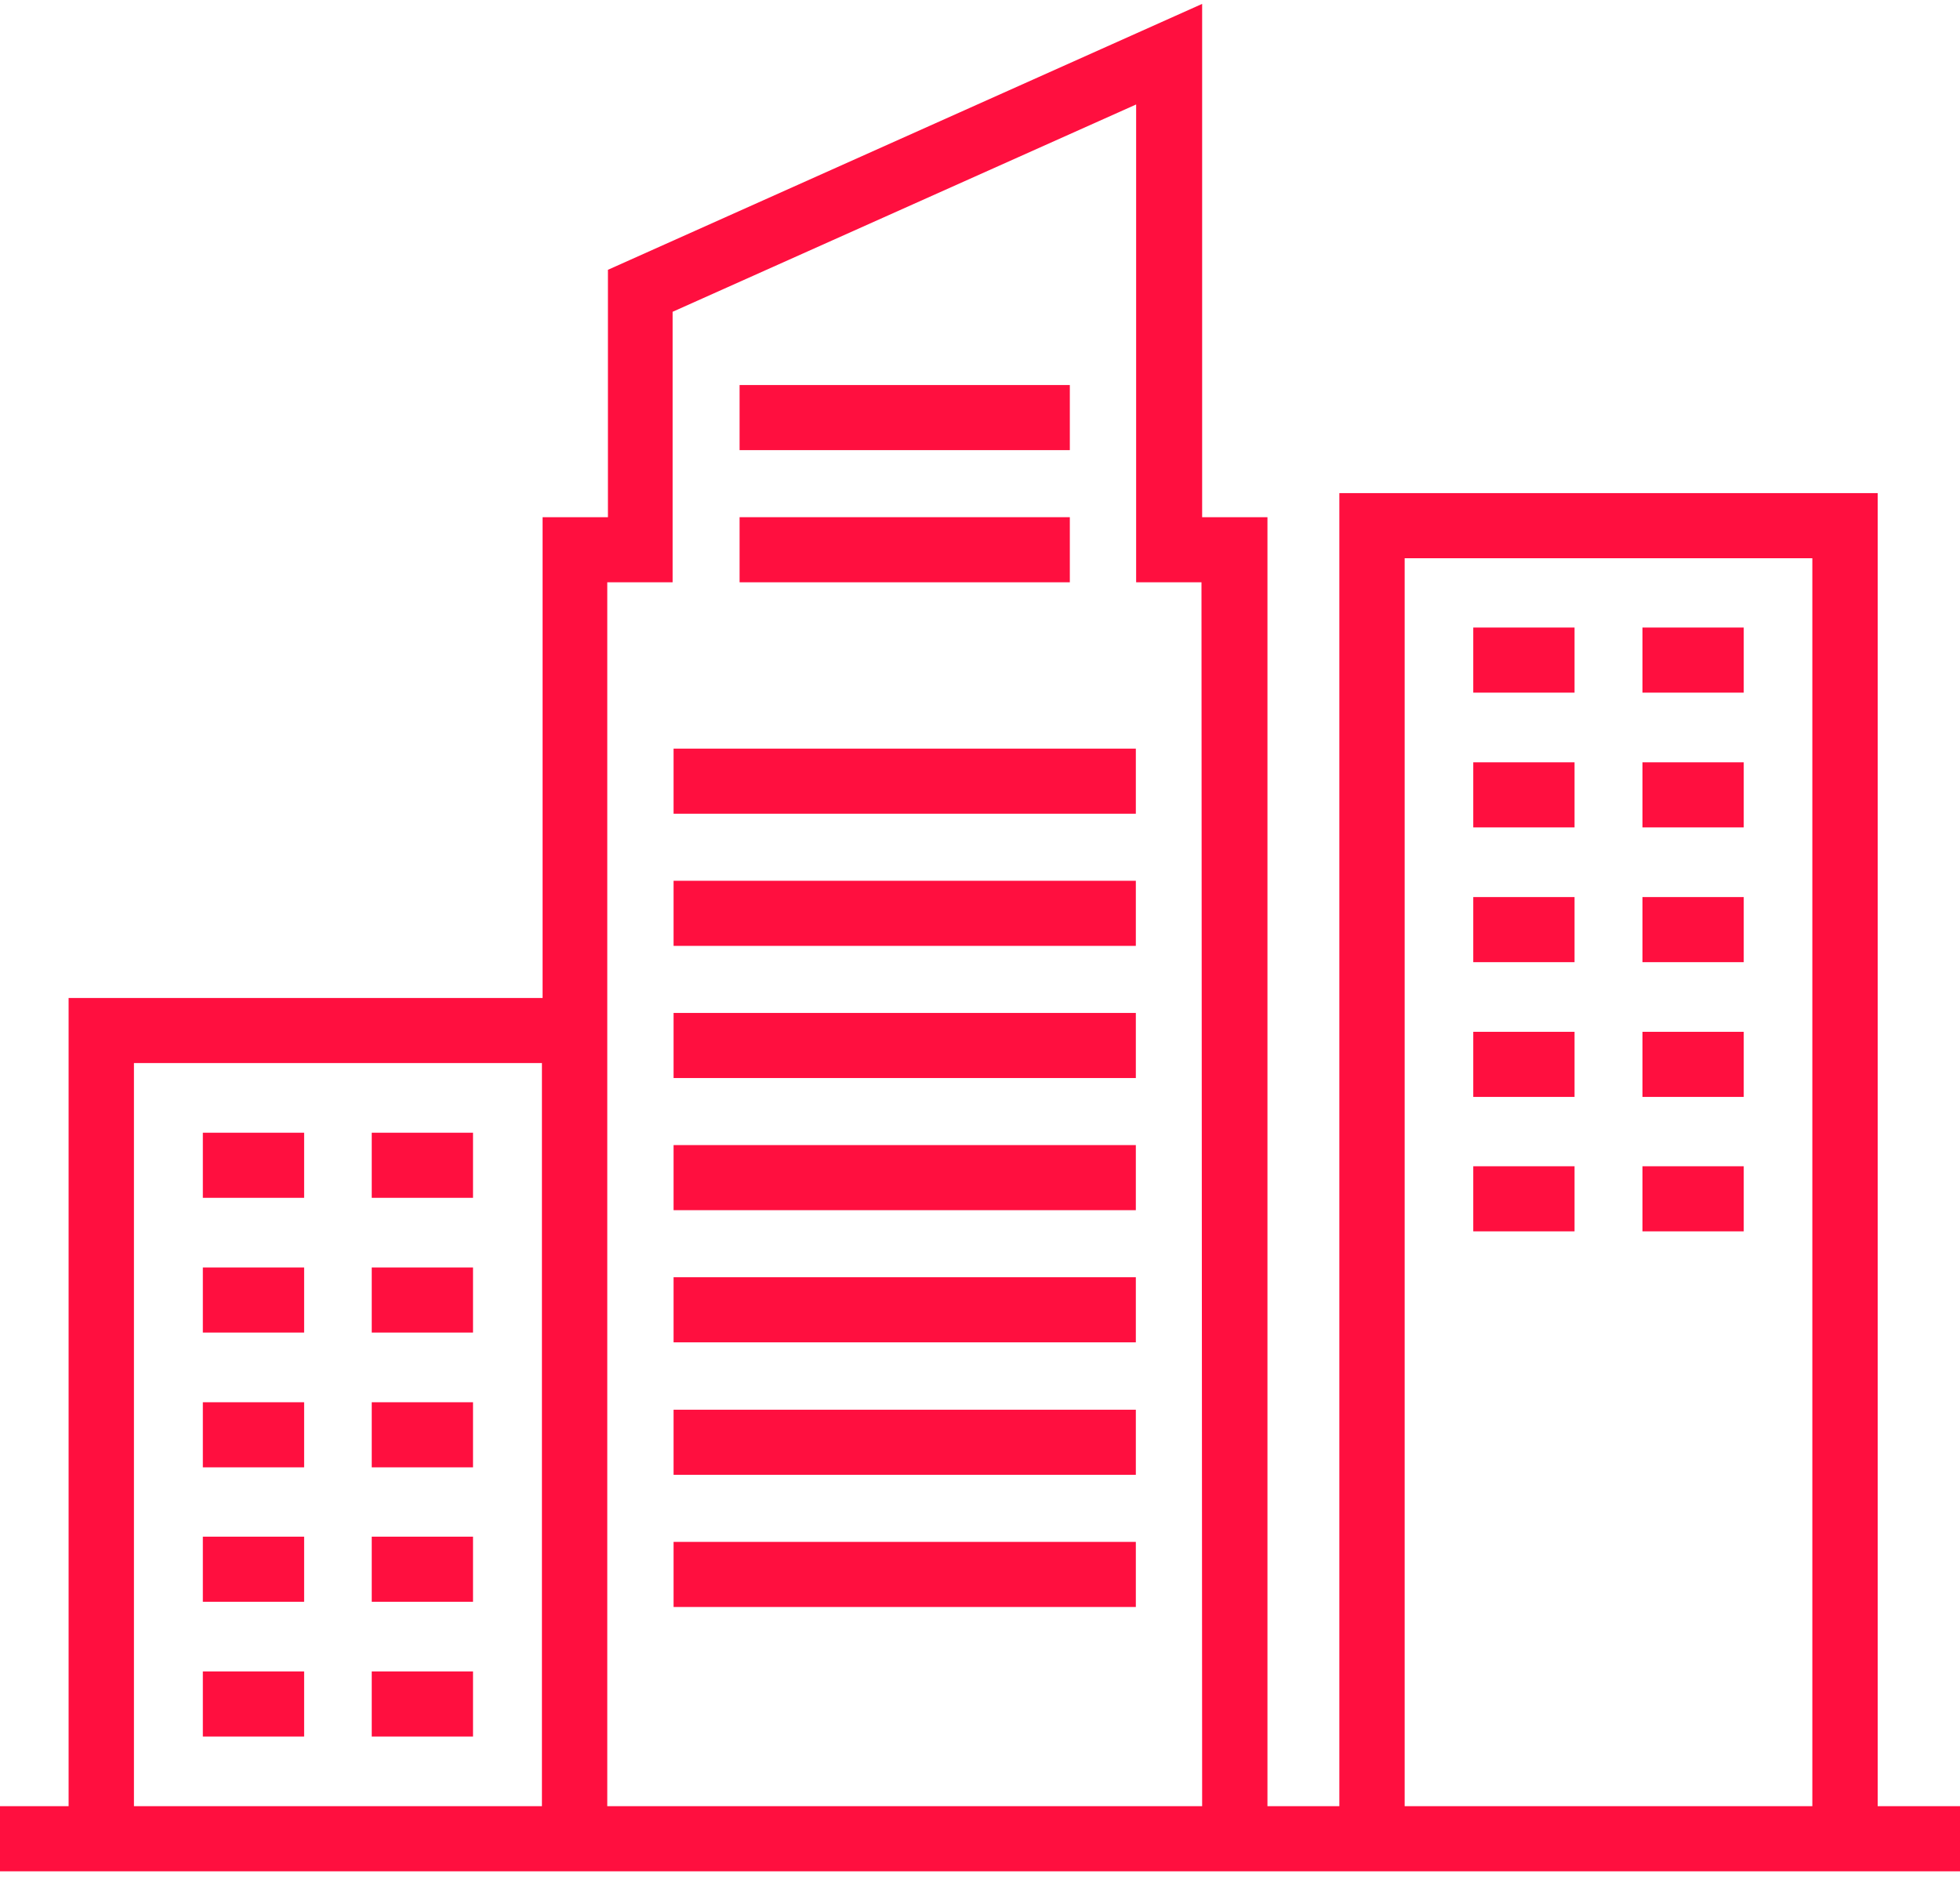
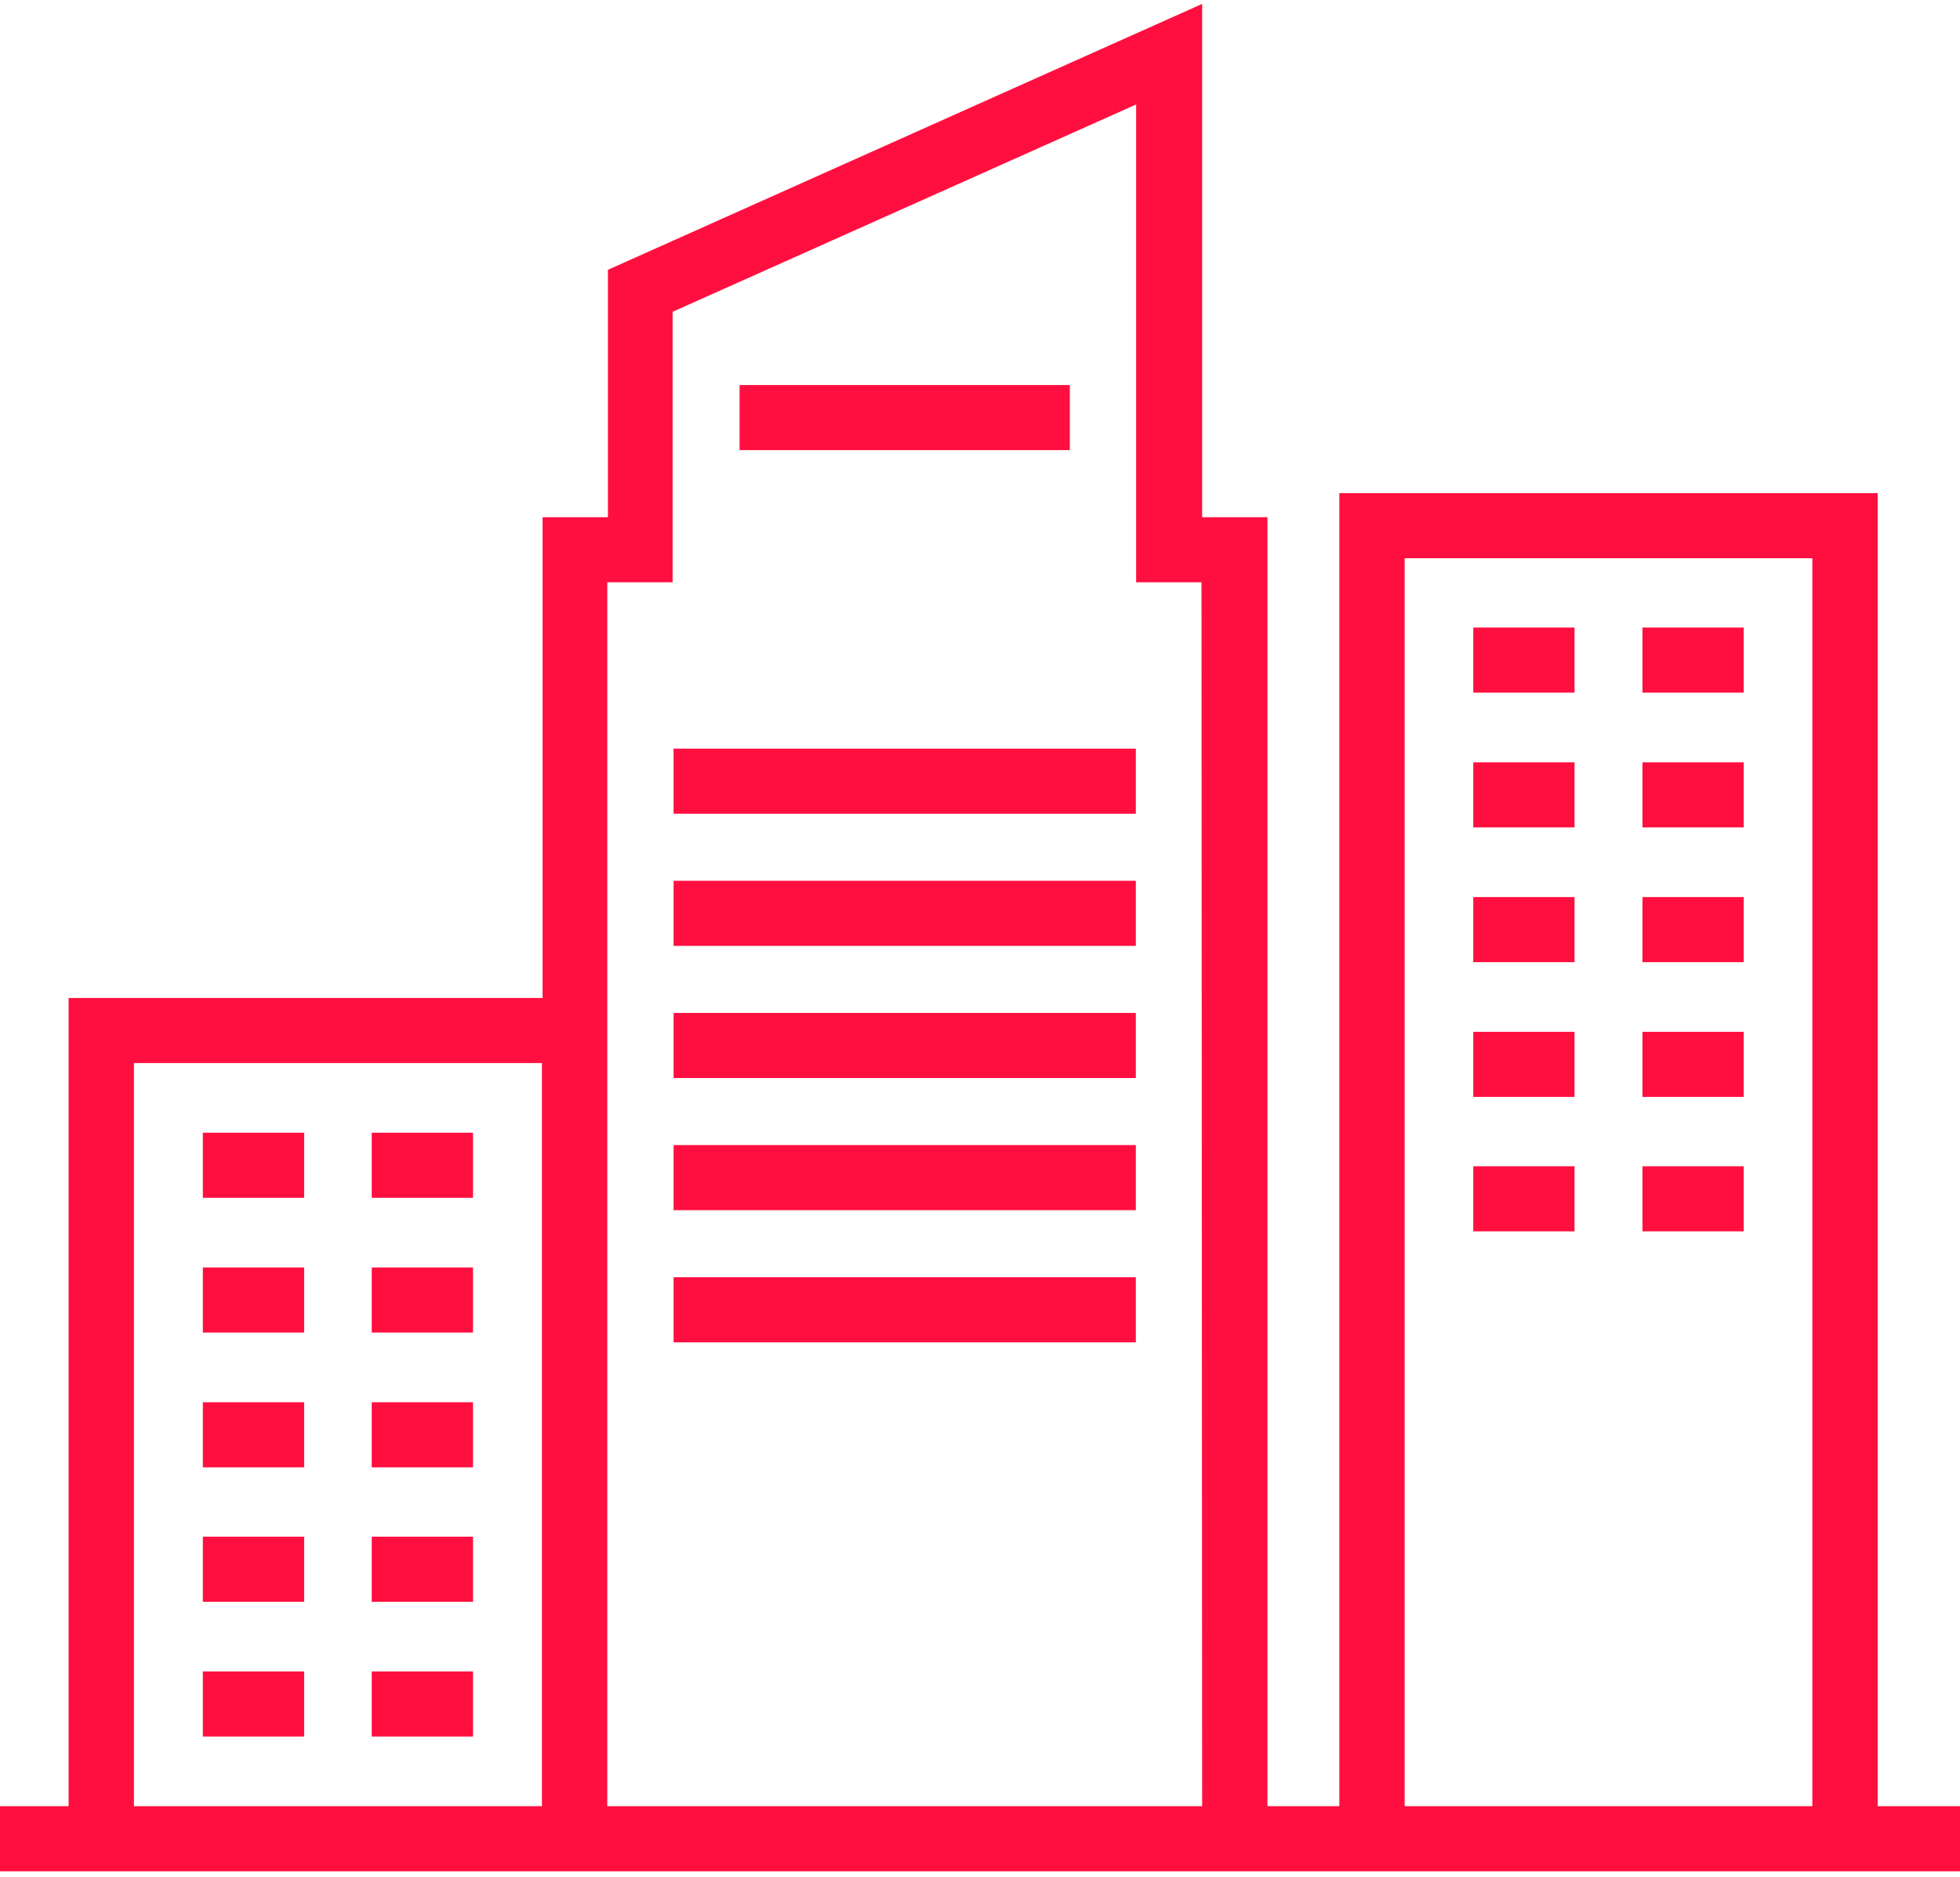
<svg xmlns="http://www.w3.org/2000/svg" width="71" height="68" viewBox="0 0 71 68" fill="none">
  <path d="M11.017 41.03H7.348V43.388H11.017V41.03Z" fill="#ff0f3f" />
  <path d="M17.135 41.03H13.466V43.388H17.135V41.03Z" fill="#ff0f3f" />
  <path d="M11.017 45.911H7.348V48.269H11.017V45.911Z" fill="#ff0f3f" />
  <path d="M17.135 45.911H13.466V48.269H17.135V45.911Z" fill="#ff0f3f" />
  <path d="M11.017 50.793H7.348V53.151H11.017V50.793Z" fill="#ff0f3f" />
  <path d="M17.135 50.793H13.466V53.151H17.135V50.793Z" fill="#ff0f3f" />
  <path d="M11.017 55.662H7.348V58.02H11.017V55.662Z" fill="#ff0f3f" />
  <path d="M17.135 55.662H13.466V58.02H17.135V55.662Z" fill="#ff0f3f" />
  <path d="M11.017 60.543H7.348V62.901H11.017V60.543Z" fill="#ff0f3f" />
  <path d="M17.135 60.543H13.466V62.901H17.135V60.543Z" fill="#ff0f3f" />
  <path d="M57.037 22.731H53.368V25.089H57.037V22.731Z" fill="#ff0f3f" />
  <path d="M63.166 22.731H59.498V25.089H63.166V22.731Z" fill="#ff0f3f" />
  <path d="M57.037 27.613H53.368V29.971H57.037V27.613Z" fill="#ff0f3f" />
  <path d="M63.166 27.613H59.498V29.971H63.166V27.613Z" fill="#ff0f3f" />
  <path d="M57.037 32.494H53.368V34.852H57.037V32.494Z" fill="#ff0f3f" />
  <path d="M63.166 32.494H59.498V34.852H63.166V32.494Z" fill="#ff0f3f" />
  <path d="M57.037 37.375H53.368V39.733H57.037V37.375Z" fill="#ff0f3f" />
  <path d="M63.166 37.375H59.498V39.733H63.166V37.375Z" fill="#ff0f3f" />
  <path d="M57.037 42.245H53.368V44.603H57.037V42.245Z" fill="#ff0f3f" />
  <path d="M63.166 42.245H59.498V44.603H63.166V42.245Z" fill="#ff0f3f" />
  <path d="M41.145 27.117H24.4V29.475H41.145V27.117Z" fill="#ff0f3f" />
  <path d="M41.145 31.904H24.4V34.262H41.145V31.904Z" fill="#ff0f3f" />
  <path d="M41.145 36.691H24.4V39.049H41.145V36.691Z" fill="#ff0f3f" />
  <path d="M41.145 41.478H24.4V43.836H41.145V41.478Z" fill="#ff0f3f" />
  <path d="M41.145 46.265H24.4V48.623H41.145V46.265Z" fill="#ff0f3f" />
-   <path d="M41.145 51.064H24.4V53.422H41.145V51.064Z" fill="#ff0f3f" />
-   <path d="M41.145 55.851H24.4V58.209H41.145V55.851Z" fill="#ff0f3f" />
-   <path d="M38.754 18.734H26.791V21.092H38.754V18.734Z" fill="#ff0f3f" />
  <path d="M38.754 13.947H26.791V16.305H38.754V13.947Z" fill="#ff0f3f" />
  <path d="M68.018 65.425V17.862H48.517V65.425H45.913V18.734H43.547V0.141L22.022 9.773V18.734H19.655V36.149H2.485V65.425H0V67.783H71V65.425H68.018ZM19.631 65.425H4.852V38.507H19.631V65.425ZM43.547 65.425H21.998V21.092H24.365V11.294L41.156 3.784V21.092H43.523L43.547 65.425ZM65.651 65.425H50.883V20.22H65.651V65.425Z" fill="#ff0f3f" />
</svg>